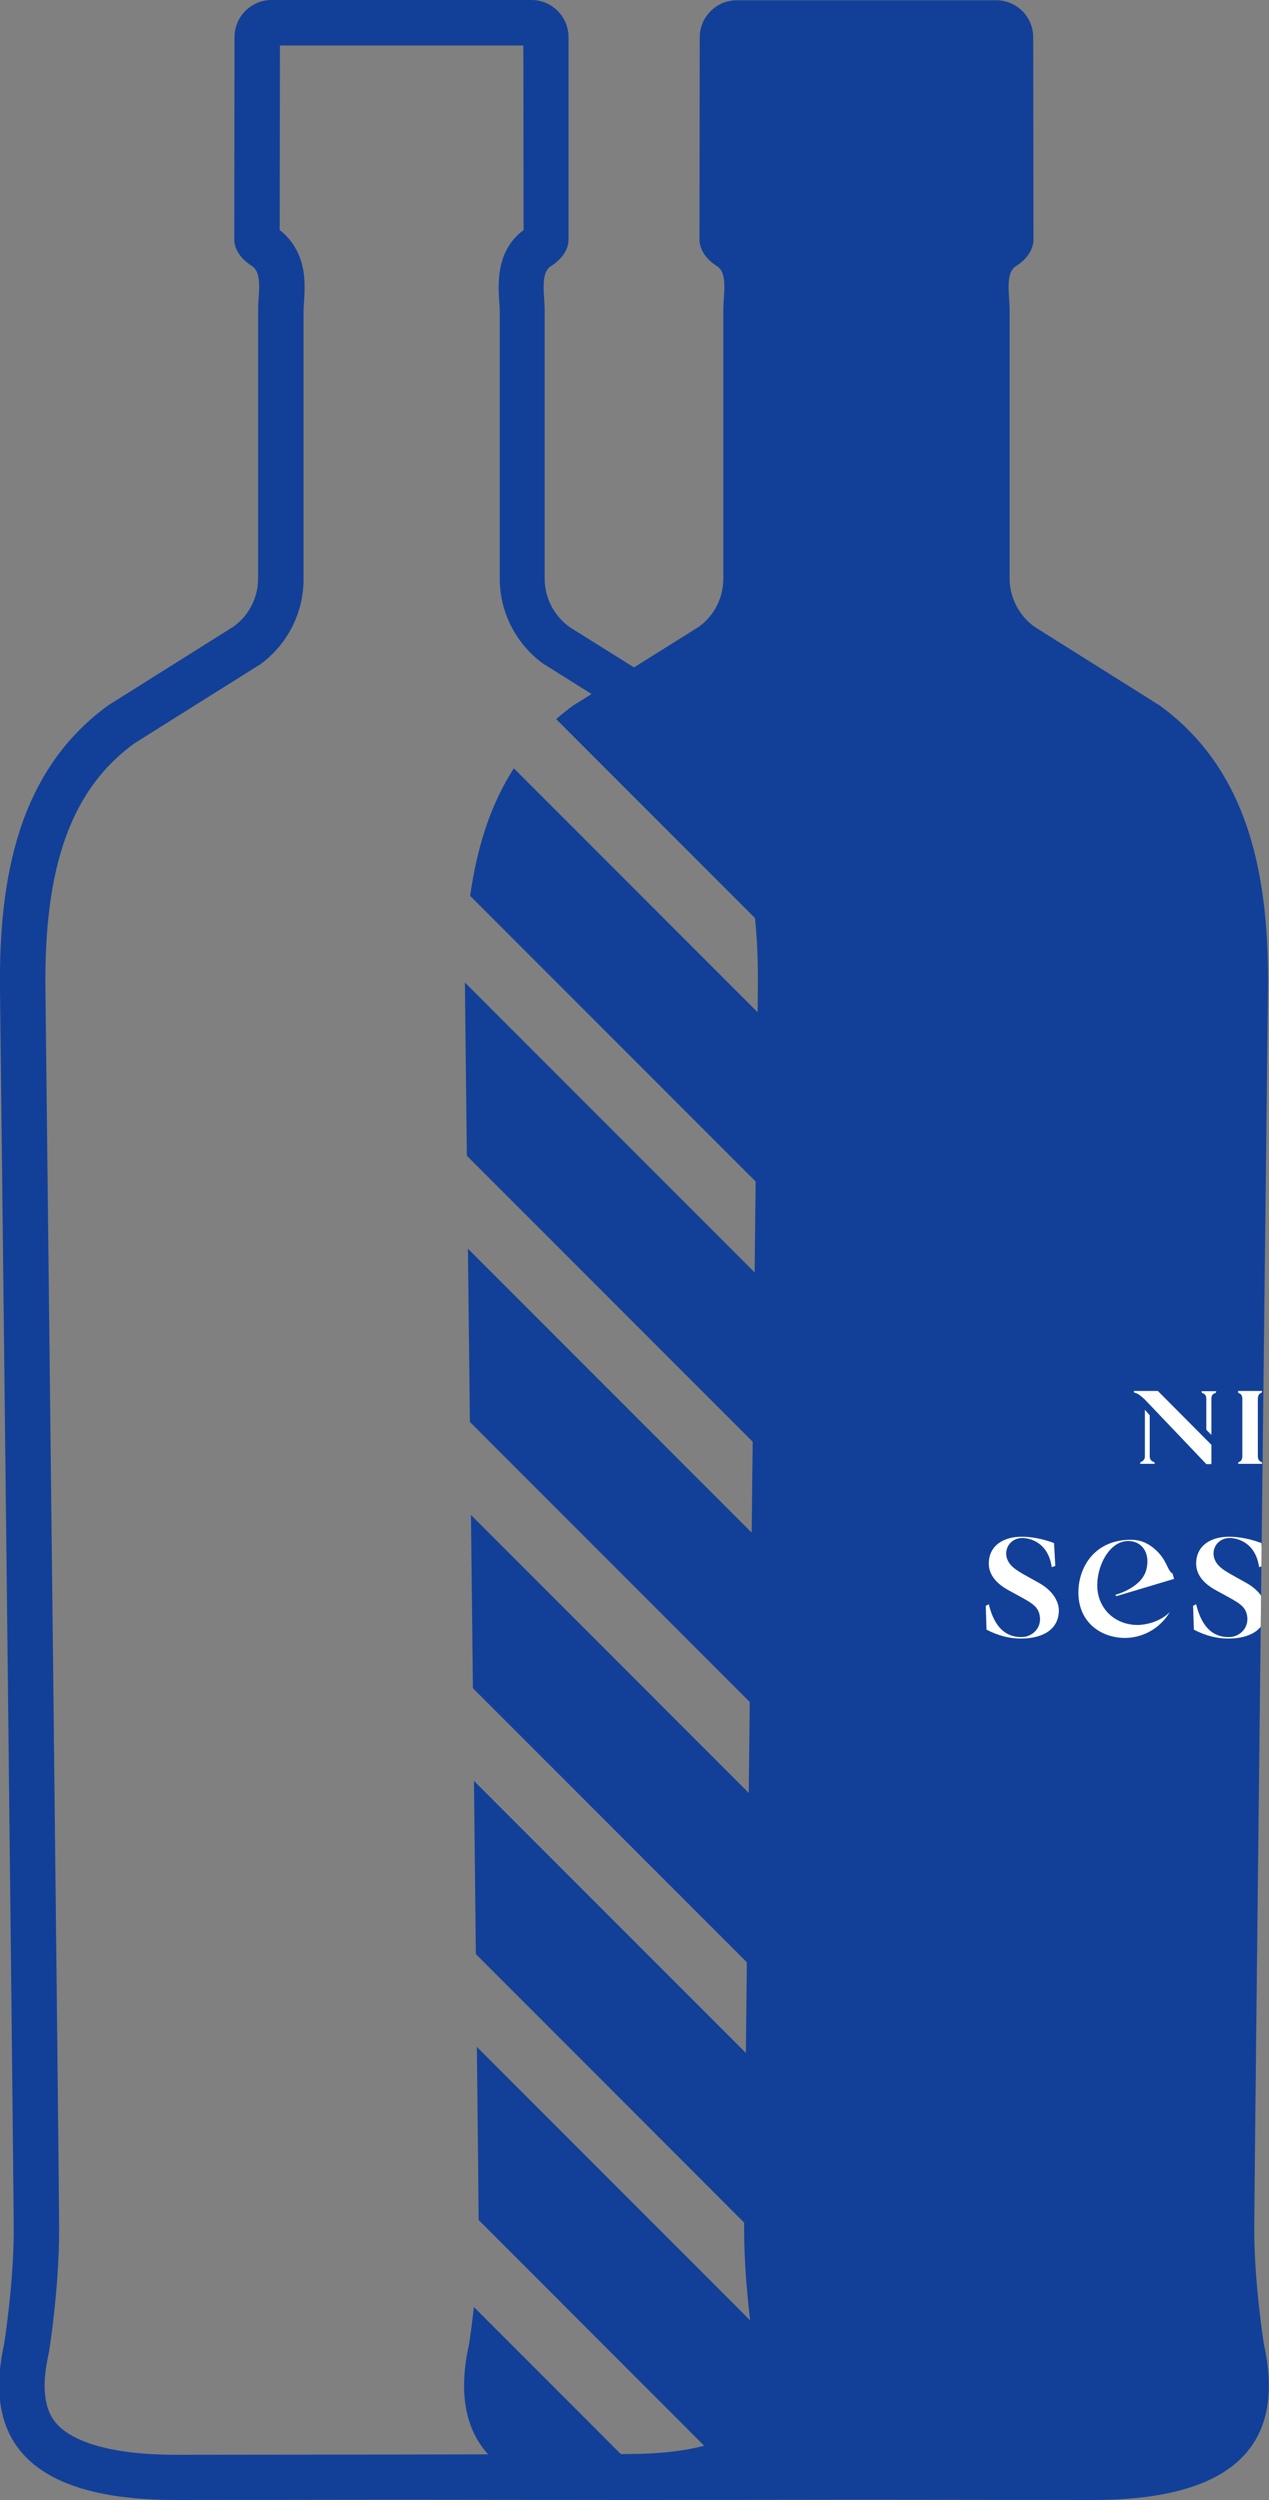
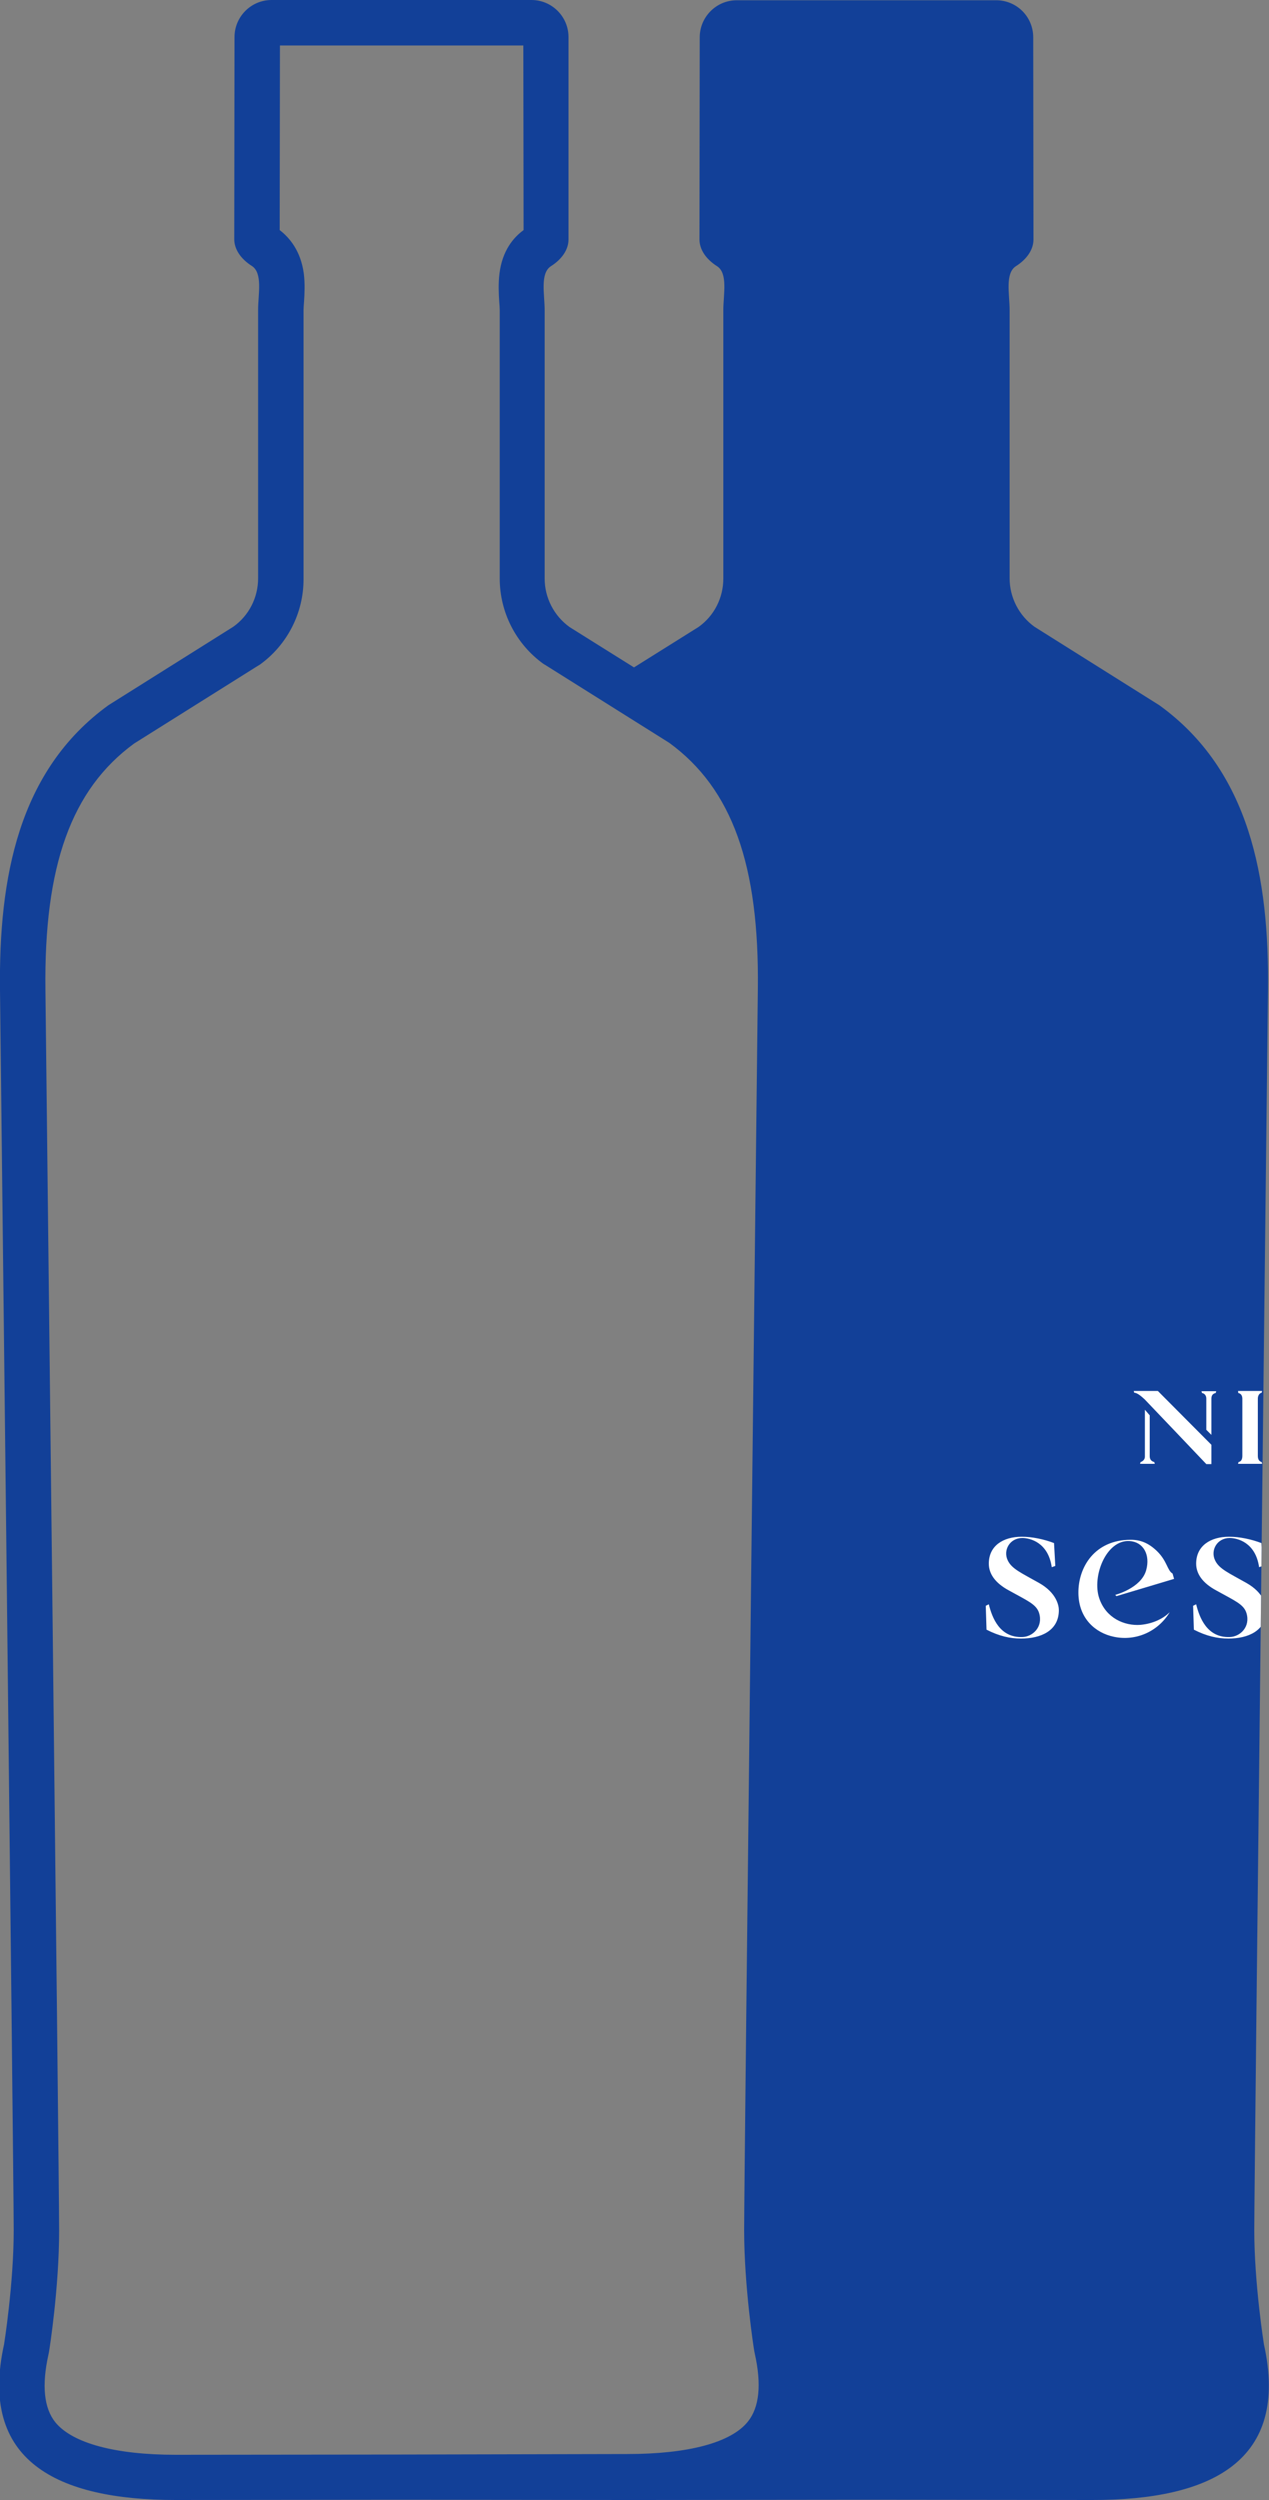
<svg xmlns="http://www.w3.org/2000/svg" xmlns:xlink="http://www.w3.org/1999/xlink" version="1.1" id="_レイヤー_2" x="0px" y="0px" viewBox="0 0 500 984.4" style="enable-background:new 0 0 500 984.4;" xml:space="preserve">
  <rect x="0" y="0" width="500" height="984.4" fill="#808080" stroke="none" />
  <style type="text/css">
	.st0{clip-path:url(#SVGID_00000121279807479045408460000015381204122829120922_);}
	.st1{fill:#124098;}
	.st2{clip-path:url(#SVGID_00000028323718745171735460000006709900619168132503_);}
	.st3{fill:#FFFFFF;}
</style>
  <g id="texture">
    <g>
      <defs>
-         <path id="SVGID_1_" d="M311,878.2c0-21.2,5.4-488.4,5.4-488.4c0.5-43.9-7.1-86.3-42.8-112.1l-23.8-14.9l-23.8,14.9     c-35.6,25.7-43.3,68.1-42.8,112.1c0,0,5.4,467.2,5.4,488.4s-3.8,44.9-3.8,44.9c-10,44.9,19.5,60.7,64.9,61.3     c45.4-0.6,74.8-16.3,64.9-61.3C314.7,923.1,311,899.3,311,878.2L311,878.2z" />
-       </defs>
+         </defs>
      <clipPath id="SVGID_00000013898474588866342130000009937057207504145293_">
        <use xlink:href="#SVGID_1_" style="overflow:visible;" />
      </clipPath>
      <g style="clip-path:url(#SVGID_00000013898474588866342130000009937057207504145293_);">
        <polygon class="st1" points="8.7,797.8 42.4,764.1 262.8,984.5 195.3,984.5    " />
        <polygon class="st1" points="7.1,692.6 40.8,658.9 366.3,984.4 298.9,984.5    " />
-         <polygon class="st1" points="5.5,587.4 39.2,553.7 452.1,966.6 384.6,966.6    " />
-         <rect x="226.8" y="370.1" transform="matrix(0.707 -0.707 0.707 0.707 -418.221 380.886)" class="st1" width="47.7" height="650.5" />
        <rect x="225.2" y="264.8" transform="matrix(0.707 -0.707 0.707 0.707 -344.286 348.915)" class="st1" width="47.7" height="650.5" />
        <rect x="223.6" y="159.6" transform="matrix(0.707 -0.707 0.707 0.707 -270.36 316.949)" class="st1" width="47.7" height="650.5" />
-         <rect x="222" y="54.4" transform="matrix(0.707 -0.707 0.707 0.707 -196.435 284.988)" class="st1" width="47.7" height="650.5" />
        <rect x="220.3" y="-50.8" transform="matrix(0.707 -0.707 0.707 0.707 -122.512 253.014)" class="st1" width="47.7" height="650.5" />
      </g>
    </g>
    <path class="st1" d="M498,923.1c0,0-3.8-23.8-3.8-44.9s5.4-488.4,5.4-488.4c0.5-43.9-7.1-86.3-42.8-112.1l-49.2-30.9   c-6.1-4.4-9.8-11.5-9.8-19.1V122.1c0-6.2-1.9-14.5,2.5-17.3l0,0c4.4-2.8,6.9-6.6,6.9-10.5l-0.1-79.6c0-8.1-6.5-14.6-14.6-14.6   H290.3c-8.1,0-14.6,6.6-14.6,14.6l-0.1,79.6c0,3.9,2.5,7.7,6.9,10.5l0,0c4.4,2.8,2.5,11.1,2.5,17.3v105.7c0,7.6-3.6,14.7-9.8,19.1   l-25.4,15.9l-25.4-15.9c-6.1-4.4-9.8-11.5-9.8-19.1V122.1c0-6.2-1.9-14.5,2.5-17.3l0,0c4.4-2.8,6.9-6.6,6.9-10.5L224,14.6   C224,6.6,217.5,0,209.4,0H107c-8.1,0-14.6,6.6-14.6,14.6l-0.1,79.6c0,3.9,2.5,7.7,6.9,10.5l0,0c4.4,2.8,2.5,11.1,2.5,17.3v105.7   c0,7.6-3.6,14.7-9.8,19.1l-49.2,30.9C7.1,303.5-0.5,345.9,0,389.8c0,0,5.4,467.2,5.4,488.4s-3.8,44.9-3.8,44.9   c-10.1,45.8,20.7,61.3,67.6,61.3h0.1l88.8-0.1l88.8,0.1h0.1c1.1,0,2.1,0,3.2,0c0.8,0,1.6,0,2.4,0l88.8-0.1l88.8,0.1   C477.3,984.5,508.2,969,498,923.1L498,923.1z M158.2,966.5l-88.8,0.1h-0.1c-24,0-40.8-4.6-47.5-12.8c-4.5-5.6-5.4-14.6-2.7-26.7   l0.1-0.5l0.1-0.5c0.2-1,4-25.4,4-47.7c0-21-5.2-469.5-5.4-488.6c-0.6-48.9,10.2-78.9,34.9-97l48.6-30.5l0.5-0.3l0.5-0.3   c10.8-7.8,17.2-20.3,17.2-33.6V122.1c0-0.9,0.1-2.1,0.2-3.4c0.2-3.1,0.4-7-0.1-11c-1.2-8.9-5.6-14.1-9.5-17.1l0.1-72.7h95.9   l0.1,72.7c-4,2.9-8.4,8.1-9.5,17.1c-0.5,4-0.3,7.9-0.1,11c0.1,1.3,0.2,2.5,0.2,3.4v105.7c0,13.3,6.4,25.8,17.2,33.6l0.5,0.3   l0.5,0.3l48.6,30.5c24.8,18.1,35.5,48.1,34.9,97c-0.2,19.1-5.4,467.6-5.4,488.6c0,22.3,3.8,46.7,4,47.7l0.1,0.5l0.1,0.5   c2.7,12.1,1.8,21.1-2.7,26.7c-6.6,8.3-23.5,12.8-47.5,12.8H247L158.2,966.5L158.2,966.5z" />
    <g>
      <defs>
-         <path id="SVGID_00000045576514100723254300000008496833639526662296_" d="M341.5,984.4l88.8,0.1c47,0,77.9-15.4,67.7-61.3     c0,0-3.8-23.8-3.8-44.9c0-21.2,5.4-488.4,5.4-488.4c0.5-43.9-7.1-86.3-42.8-112.1l-49.2-30.9c-6.1-4.4-9.8-11.5-9.8-19.1V122.1     c0-6.2-1.9-14.5,2.5-17.3l0,0c4.4-2.8,6.9-6.6,6.9-10.5l-0.1-79.6c0-8.1-6.5-14.6-14.6-14.6H290.3c-8.1,0-14.6,6.6-14.6,14.6     l-0.1,79.6c0,3.9,2.5,7.7,6.9,10.5l0,0c4.4,2.8,2.5,11.1,2.5,17.3v105.7c0,7.6-3.6,14.7-9.8,19.1l-49.2,30.9     c-35.6,25.7-43.3,68.1-42.8,112.1c0,0,5.4,467.2,5.4,488.4s-3.8,44.9-3.8,44.9c-10.2,45.9,20.7,61.3,67.7,61.3L341.5,984.4     L341.5,984.4z" />
+         <path id="SVGID_00000045576514100723254300000008496833639526662296_" d="M341.5,984.4l88.8,0.1c47,0,77.9-15.4,67.7-61.3     c0,0-3.8-23.8-3.8-44.9c0-21.2,5.4-488.4,5.4-488.4c0.5-43.9-7.1-86.3-42.8-112.1l-49.2-30.9c-6.1-4.4-9.8-11.5-9.8-19.1V122.1     c0-6.2-1.9-14.5,2.5-17.3l0,0c4.4-2.8,6.9-6.6,6.9-10.5l-0.1-79.6c0-8.1-6.5-14.6-14.6-14.6H290.3c-8.1,0-14.6,6.6-14.6,14.6     l-0.1,79.6l0,0c4.4,2.8,2.5,11.1,2.5,17.3v105.7c0,7.6-3.6,14.7-9.8,19.1l-49.2,30.9     c-35.6,25.7-43.3,68.1-42.8,112.1c0,0,5.4,467.2,5.4,488.4s-3.8,44.9-3.8,44.9c-10.2,45.9,20.7,61.3,67.7,61.3L341.5,984.4     L341.5,984.4z" />
      </defs>
      <clipPath id="SVGID_00000167358779115365491040000016607856552797403039_">
        <use xlink:href="#SVGID_00000045576514100723254300000008496833639526662296_" style="overflow:visible;" />
      </clipPath>
      <g style="clip-path:url(#SVGID_00000167358779115365491040000016607856552797403039_);">
        <path class="st3" d="M389.6,631.7c1.3,5.3,4.3,13.2,13.2,12.9c4.1-0.1,8.3-4,6.6-9.5c-1.1-3.4-4.4-4.7-11.8-8.8     c-5.6-3-8-6.7-8-10.6c0-7,5.6-10.6,13-10.6c4.1,0,8.8,1,12.7,2.5l0.5,9l-1.4,0.5c-1.4-9.8-8.6-11.5-11.6-11.5     c-5,0-7.7,4.9-5.7,8.9c1.6,3.3,5.4,4.9,12.3,8.8c6.9,3.9,7.8,8.9,7.8,10.7c0,8.2-7.2,11.2-14.9,11.2c-4.4,0-8.7-1-13.6-3.5     l-0.3-9.4L389.6,631.7L389.6,631.7z M433.1,629.3c2.6,7.8,9.9,11,16.3,10.5c5.4-0.5,9-2.8,10.5-4.1c0.6-0.5,1-0.9,1-0.9     c-4.7,7.8-13.5,11.5-22,9.7c-7.3-1.5-13.9-7.2-14-17.2c-0.1-10.3,6.5-21,20.6-21c3.9,0,7.1,1.3,10.4,4.5c4,3.9,4,7.6,6.1,8.8     l0.6,2.1l-22.7,6.8l-0.5-0.5c0,0,10.2-2.6,12.2-9.7c1.7-6.1-1.1-11.2-6.6-11.5C435.8,606.3,430.2,620.7,433.1,629.3L433.1,629.3z      M471.3,631.7c1.3,5.3,4.3,13.2,13.2,12.9c4.1-0.1,8.3-4,6.6-9.5c-1.1-3.4-4.4-4.7-11.8-8.8c-5.6-3-8-6.7-8-10.6     c0-7,5.6-10.6,13-10.6c4.1,0,8.8,1,12.7,2.5l0.5,9l-1.4,0.5c-1.4-9.8-8.6-11.5-11.6-11.5c-5,0-7.7,4.9-5.7,8.9     c1.6,3.3,5.4,4.9,12.3,8.8c6.9,3.9,7.8,8.9,7.8,10.7c0,8.2-7.2,11.2-14.9,11.2c-4.4,0-8.7-1-13.6-3.5l-0.3-9.4L471.3,631.7     L471.3,631.7z M475.3,563v-12.3c0-1.1-0.6-2-1.7-2.2l-0.2-0.7h5.8l-0.2,0.7c-1.3,0.3-1.7,1.1-1.7,2.3v14.2L475.3,563L475.3,563z      M453,557.3v16.1c0,1.2,0.6,2,1.8,2.3l0.2,0.7h-5.8l0.2-0.7c0.7-0.2,1.7-0.9,1.7-2.1v-18.5L453,557.3L453,557.3z M451,551     c-1.2-1.1-2.9-2.6-4.1-2.6l-0.2-0.7h9.5l21.1,21.2v7.6h-2C475.2,576.4,452,552,451,551L451,551z M487.8,547.7h9.5l-0.2,0.7     c-1,0.2-1.5,1.3-1.5,2.3v22.6c0,1.5,0.7,2.2,1.5,2.4l0.2,0.7h-9.5l0.2-0.7c1-0.2,1.5-1,1.5-2.5v-22.3c0-0.9-0.2-2.1-1.6-2.4     L487.8,547.7L487.8,547.7z" />
      </g>
    </g>
  </g>
</svg>